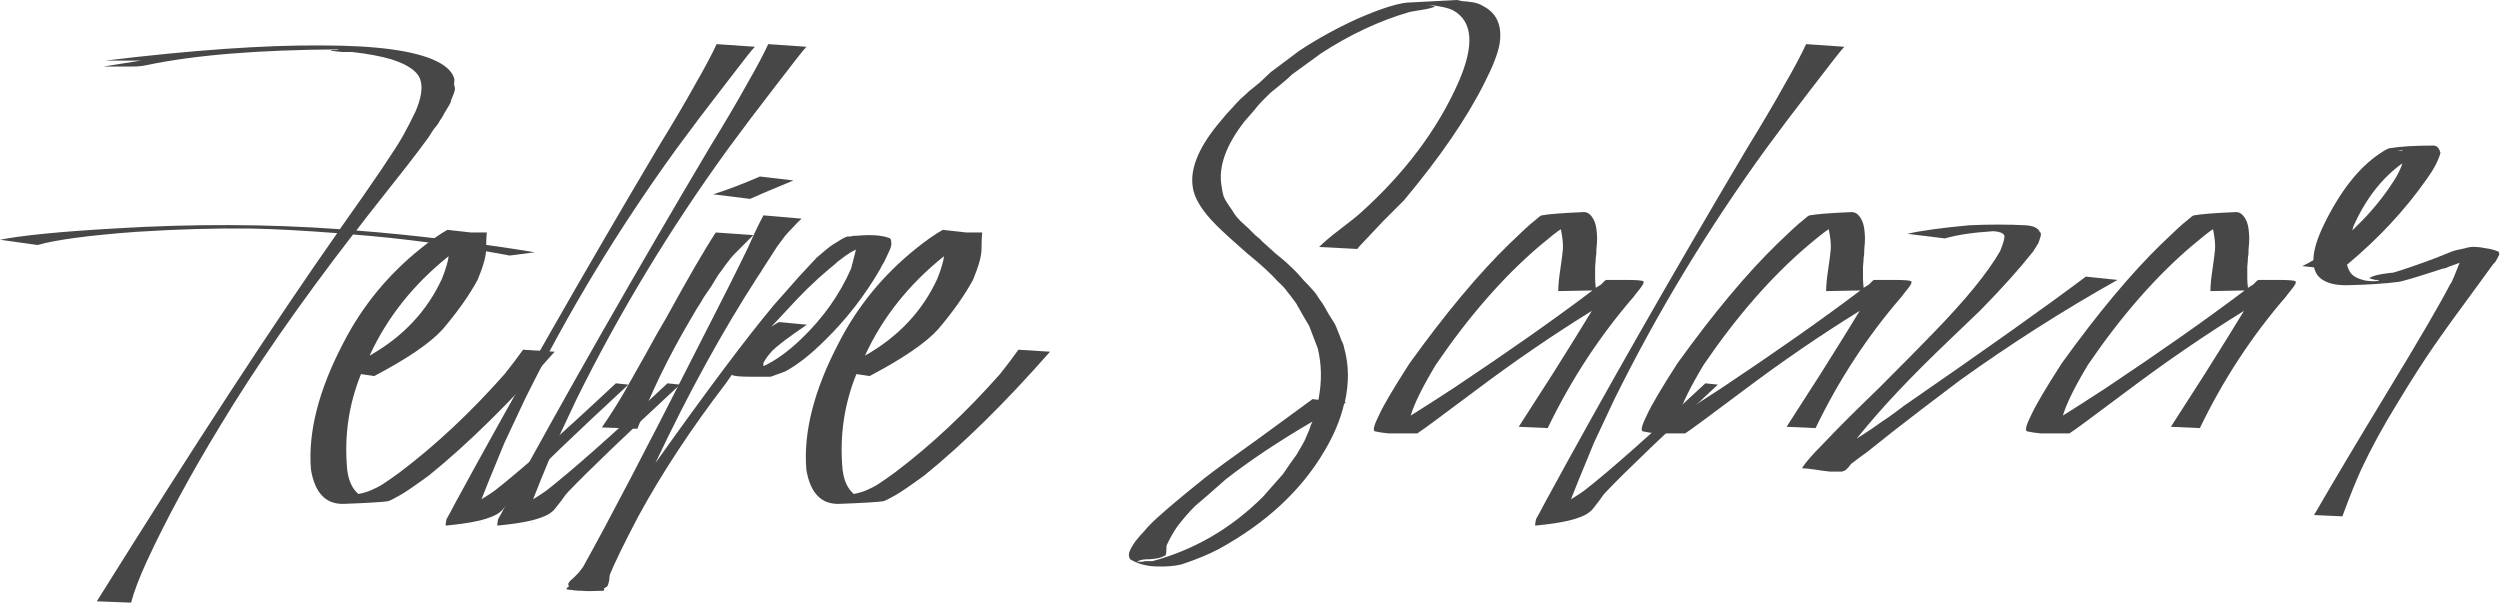
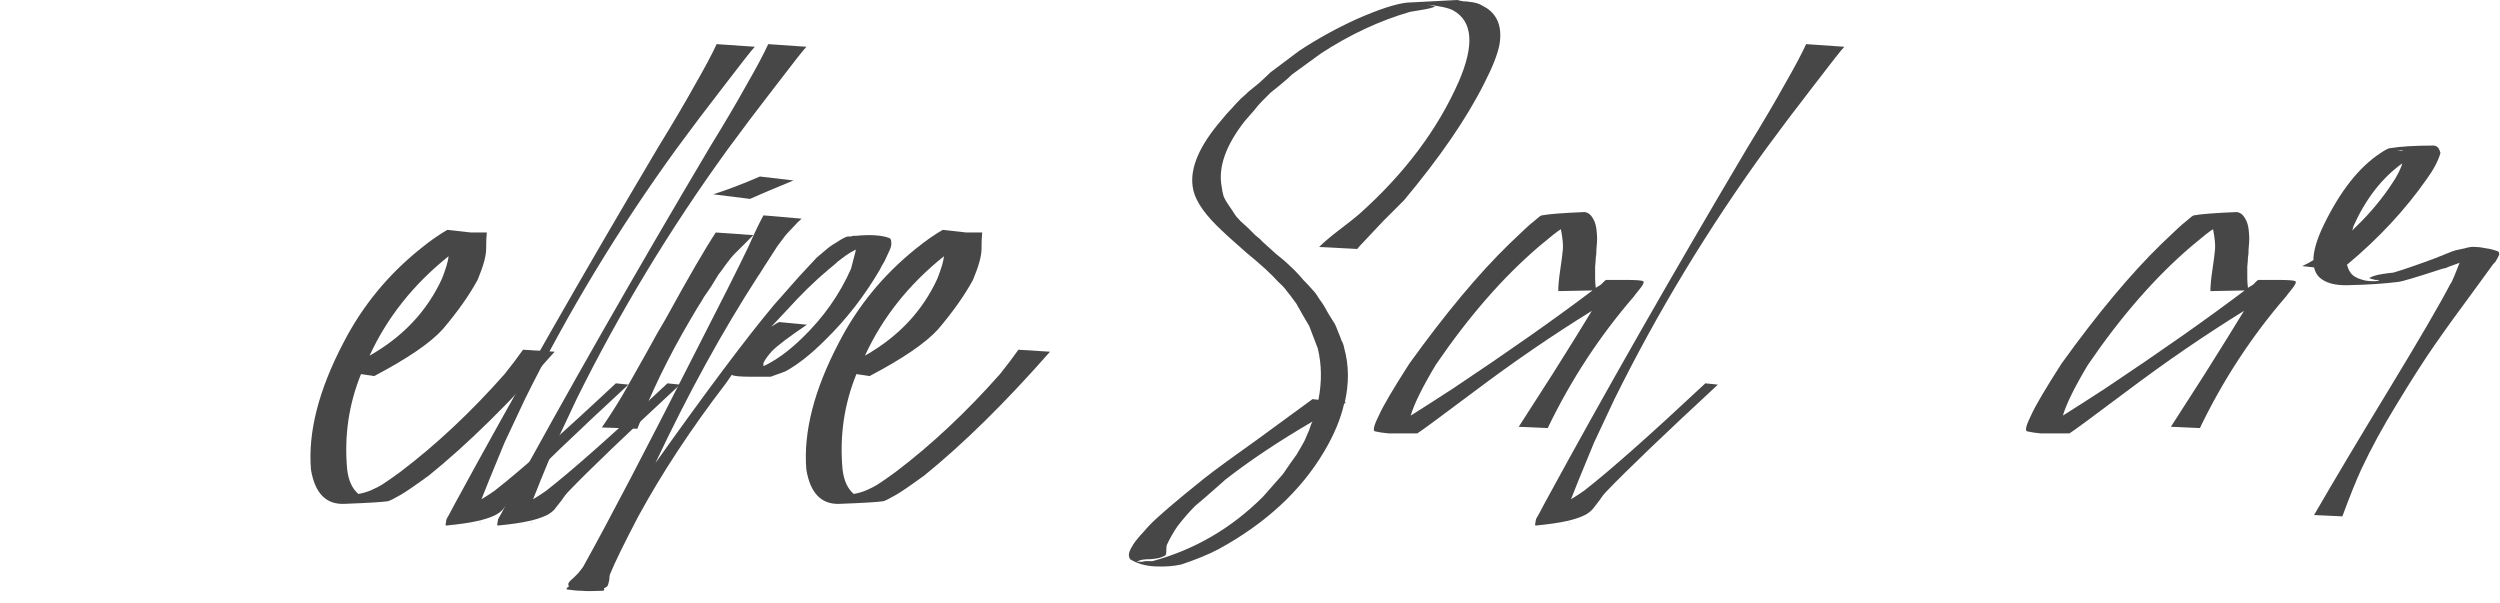
<svg xmlns="http://www.w3.org/2000/svg" width="725" height="175" viewBox="0 0 725 175" fill="none">
  <path d="M671.073 77.546L667.635 77.164C668.781 76.655 669.863 76.082 670.882 75.445C670.882 72.771 671.9 69.333 673.938 65.131C678.649 55.454 684.061 48.578 690.173 44.503C691.701 43.484 692.656 42.975 693.038 42.975C696.221 42.466 700.423 42.211 705.644 42.211C706.535 42.211 707.172 42.72 707.554 43.739C707.554 43.994 707.617 44.185 707.745 44.312C707.108 46.604 705.771 49.151 703.734 51.952C697.494 60.865 689.791 69.142 680.623 76.782C681.005 78.183 681.578 79.201 682.342 79.838C683.106 80.475 684.315 80.984 685.971 81.366C687.753 81.621 689.027 81.621 689.791 81.366C690.045 81.239 689.982 81.175 689.6 81.175C689.472 81.175 689.218 81.175 688.836 81.175C687.69 80.92 687.117 80.729 687.117 80.602C688.008 80.093 689.281 79.711 690.937 79.456C692.592 79.201 693.611 79.074 693.993 79.074C697.049 78.183 701.123 76.782 706.217 74.872C706.599 74.745 707.554 74.363 709.082 73.726C710.61 73.089 711.628 72.707 712.138 72.58C712.647 72.453 713.538 72.262 714.812 72.007C716.085 71.625 717.104 71.498 717.868 71.625C718.759 71.625 719.778 71.752 720.924 72.007C722.07 72.134 723.279 72.453 724.553 72.962C724.68 73.089 724.744 73.28 724.744 73.535C724.871 73.662 724.807 73.917 724.553 74.299C724.425 74.554 724.298 74.808 724.171 75.063C724.043 75.318 723.852 75.636 723.598 76.018C723.343 76.273 723.152 76.464 723.025 76.591C723.025 76.591 721.497 78.692 718.441 82.894C713.347 89.77 709.209 95.5 706.026 100.084C702.842 104.668 699.213 110.334 695.139 117.083C691.064 123.704 687.626 130.007 684.825 135.992C683.297 139.303 681.45 143.887 679.286 149.744L671.073 149.362C677.057 139.048 683.997 127.397 691.892 114.409C701.569 98.492 707.808 87.796 710.61 82.321C710.737 82.321 711.119 81.557 711.756 80.029C712.392 78.374 712.902 77.1 713.284 76.209C712.647 76.464 711.947 76.718 711.183 76.973C710.419 77.228 709.782 77.482 709.273 77.737C708.763 77.864 708.445 77.928 708.318 77.928C700.932 80.347 696.667 81.621 695.521 81.748C691.573 82.257 686.735 82.576 681.005 82.703C677.185 82.83 674.383 82.066 672.601 80.411C671.837 79.647 671.327 78.692 671.073 77.546ZM696.858 43.739C696.73 43.612 696.603 43.548 696.476 43.548L695.139 43.739C695.648 43.739 696.221 43.739 696.858 43.739ZM696.667 47.368C690.809 51.57 686.098 57.618 682.533 65.513C682.405 65.895 682.278 66.341 682.151 66.85C683.042 65.959 684.061 64.94 685.207 63.794C688.899 59.974 692.083 55.899 694.757 51.57C695.775 49.787 696.412 48.387 696.667 47.368Z" fill="#474747" />
  <path d="M641.017 84.422C641.017 82.894 641.208 80.857 641.59 78.31C641.972 75.763 642.227 73.79 642.354 72.389C642.481 70.988 642.29 69.015 641.781 66.468C640.89 66.977 638.789 68.633 635.478 71.434C625.037 80.347 615.041 91.807 605.491 105.814C601.671 112.181 599.252 117.083 598.233 120.521C601.289 118.611 605.364 116.001 610.457 112.69C626.501 101.994 639.998 92.508 650.949 84.231L641.017 84.422ZM650.758 90.152C639.425 97.155 628.093 104.923 616.76 113.454C606.573 121.094 601.034 125.169 600.143 125.678C599.252 125.678 597.978 125.678 596.323 125.678C594.668 125.678 593.14 125.678 591.739 125.678C590.338 125.551 589.065 125.36 587.919 125.105C587.155 124.978 587.537 123.386 589.065 120.33C590.338 117.529 593.267 112.563 597.851 105.432C608.292 90.916 617.97 79.329 626.883 70.67C630.703 66.977 633.059 64.813 633.95 64.176C635.223 63.03 635.987 62.457 636.242 62.457C638.279 62.075 642.354 61.757 648.466 61.502C649.612 61.502 650.567 62.266 651.331 63.794C651.713 64.558 651.968 65.449 652.095 66.468C652.222 67.487 652.286 68.378 652.286 69.142C652.286 69.906 652.222 70.925 652.095 72.198C652.095 73.344 652.031 74.172 651.904 74.681C651.904 75.19 651.84 76.082 651.713 77.355C651.713 78.501 651.713 79.583 651.713 80.602C651.713 81.493 651.777 82.448 651.904 83.467C652.541 83.085 653.05 82.767 653.432 82.512C653.559 82.385 653.687 82.257 653.814 82.13C654.069 81.875 654.26 81.684 654.387 81.557C654.642 81.302 654.833 81.175 654.96 81.175C656.361 81.175 658.207 81.175 660.499 81.175C663.555 81.175 665.274 81.302 665.656 81.557C666.038 81.812 665.592 82.703 664.319 84.231C663.682 84.995 663.237 85.568 662.982 85.95C653.05 97.41 644.71 110.143 637.961 124.15L629.557 123.768C631.212 121.221 634.523 116.064 639.489 108.297C644.455 100.402 648.211 94.354 650.758 90.152ZM639.871 63.221H637.961C638.47 63.221 639.107 63.221 639.871 63.221Z" fill="#474747" />
-   <path d="M553.134 67.805C556.954 66.913 562.939 66.086 571.088 65.322C576.946 65.067 582.357 65.067 587.323 65.322C589.615 65.449 591.016 66.086 591.525 67.232C591.907 67.487 591.971 67.996 591.716 68.76C591.462 69.524 591.271 70.097 591.143 70.479C591.016 70.734 590.698 71.243 590.188 72.007C589.806 72.644 589.552 73.025 589.424 73.153C585.604 77.992 580.575 83.594 574.335 89.961C573.699 90.597 570.643 93.526 565.167 98.747C559.692 103.968 554.79 108.87 550.46 113.454C546.131 118.038 542.12 122.622 538.427 127.206C539.828 126.315 541.292 125.36 542.82 124.341C544.221 123.322 545.876 122.176 547.786 120.903C549.569 119.63 551.033 118.547 552.179 117.656C575.609 101.485 593.181 89.006 604.895 80.22L614.063 81.175C598.401 89.961 583.121 99.702 568.223 110.398C559.947 116.637 553.453 121.603 548.741 125.296C545.176 128.097 542.693 130.071 541.292 131.217C540.528 131.726 539.064 132.809 536.899 134.464C536.645 134.719 536.39 135.037 536.135 135.419C535.753 135.801 535.435 136.119 535.18 136.374C534.926 136.501 534.607 136.629 534.225 136.756C533.079 136.756 531.87 136.756 530.596 136.756C529.323 136.629 527.922 136.438 526.394 136.183C524.739 135.928 523.466 135.801 522.574 135.801C523.466 134.273 525.503 131.917 528.686 128.734C532.252 124.914 537.663 119.502 544.921 112.499C552.052 105.368 557.273 100.084 560.583 96.646C570.006 86.969 576.5 79.01 580.065 72.771C581.084 70.224 581.466 68.696 581.211 68.187C580.829 67.55 579.811 67.168 578.155 67.041C572.171 67.423 567.459 68.123 564.021 69.142L553.134 67.805Z" fill="#474747" />
-   <path d="M529.573 84.422C529.573 82.894 529.764 80.857 530.146 78.31C530.528 75.763 530.782 73.79 530.91 72.389C531.037 70.988 530.846 69.015 530.337 66.468C529.445 66.977 527.344 68.633 524.034 71.434C513.592 80.347 503.597 91.807 494.047 105.814C490.227 112.181 487.807 117.083 486.789 120.521C489.845 118.611 493.919 116.001 499.013 112.69C515.057 101.994 528.554 92.508 539.505 84.231L529.573 84.422ZM539.314 90.152C527.981 97.155 516.648 104.923 505.316 113.454C495.129 121.094 489.59 125.169 488.699 125.678C487.807 125.678 486.534 125.678 484.879 125.678C483.223 125.678 481.695 125.678 480.295 125.678C478.894 125.551 477.621 125.36 476.475 125.105C475.711 124.978 476.093 123.386 477.621 120.33C478.894 117.529 481.823 112.563 486.407 105.432C496.848 90.916 506.525 79.329 515.439 70.67C519.259 66.977 521.614 64.813 522.506 64.176C523.779 63.03 524.543 62.457 524.798 62.457C526.835 62.075 530.91 61.757 537.022 61.502C538.168 61.502 539.123 62.266 539.887 63.794C540.269 64.558 540.523 65.449 540.651 66.468C540.778 67.487 540.842 68.378 540.842 69.142C540.842 69.906 540.778 70.925 540.651 72.198C540.651 73.344 540.587 74.172 540.46 74.681C540.46 75.19 540.396 76.082 540.269 77.355C540.269 78.501 540.269 79.583 540.269 80.602C540.269 81.493 540.332 82.448 540.46 83.467C541.096 83.085 541.606 82.767 541.988 82.512C542.115 82.385 542.242 82.257 542.37 82.13C542.624 81.875 542.815 81.684 542.943 81.557C543.197 81.302 543.388 81.175 543.516 81.175C544.916 81.175 546.763 81.175 549.055 81.175C552.111 81.175 553.83 81.302 554.212 81.557C554.594 81.812 554.148 82.703 552.875 84.231C552.238 84.995 551.792 85.568 551.538 85.95C541.606 97.41 533.265 110.143 526.517 124.15L518.113 123.768C519.768 121.221 523.079 116.064 528.045 108.297C533.011 100.402 536.767 94.354 539.314 90.152ZM528.427 63.221H526.517C527.026 63.221 527.663 63.221 528.427 63.221Z" fill="#474747" />
  <path d="M534.852 13.561C534.088 14.325 531.032 18.209 525.684 25.212C520.846 31.451 516.325 37.436 512.123 43.166C495.315 66.341 480.672 90.534 468.193 115.746C468.193 115.746 466.22 119.948 462.272 128.352C458.58 137.265 456.351 142.741 455.587 144.778C456.861 144.014 458.134 143.186 459.407 142.295C466.92 136.438 478.635 126.06 494.551 111.162C494.551 111.162 495.761 111.289 498.18 111.544C482.646 125.933 471.822 136.31 465.71 142.677C465.201 143.186 464.564 144.014 463.8 145.16C463.036 146.179 462.336 147.07 461.699 147.834C460.935 148.598 460.108 149.171 459.216 149.553C457.816 150.19 456.224 150.699 454.441 151.081C454.441 151.208 454.505 151.272 454.632 151.272C454.505 151.272 454.441 151.208 454.441 151.081C452.277 151.59 449.221 152.036 445.273 152.418C445.146 152.163 445.146 151.909 445.273 151.654C445.273 151.399 445.337 151.017 445.464 150.508C445.719 150.126 446.547 148.598 447.947 145.924C465.265 114.091 484.874 79.711 506.775 42.784C511.232 35.526 514.797 29.477 517.471 24.639C520.4 19.546 522.501 15.598 523.774 12.797L534.852 13.561ZM454.632 151.272L455.778 151.845C455.396 151.718 455.014 151.527 454.632 151.272Z" fill="#474747" />
  <path d="M451.89 84.422C451.89 82.894 452.081 80.857 452.463 78.31C452.845 75.763 453.099 73.79 453.227 72.389C453.354 70.988 453.163 69.015 452.654 66.468C451.762 66.977 449.661 68.633 446.351 71.434C435.909 80.347 425.914 91.807 416.364 105.814C412.544 112.181 410.124 117.083 409.106 120.521C412.162 118.611 416.236 116.001 421.33 112.69C437.374 101.994 450.871 92.508 461.822 84.231L451.89 84.422ZM461.631 90.152C450.298 97.155 438.965 104.923 427.633 113.454C417.446 121.094 411.907 125.169 411.016 125.678C410.124 125.678 408.851 125.678 407.196 125.678C405.54 125.678 404.012 125.678 402.612 125.678C401.211 125.551 399.938 125.36 398.792 125.105C398.028 124.978 398.41 123.386 399.938 120.33C401.211 117.529 404.14 112.563 408.724 105.432C419.165 90.916 428.842 79.329 437.756 70.67C441.576 66.977 443.931 64.813 444.823 64.176C446.096 63.03 446.86 62.457 447.115 62.457C449.152 62.075 453.227 61.757 459.339 61.502C460.485 61.502 461.44 62.266 462.204 63.794C462.586 64.558 462.84 65.449 462.968 66.468C463.095 67.487 463.159 68.378 463.159 69.142C463.159 69.906 463.095 70.925 462.968 72.198C462.968 73.344 462.904 74.172 462.777 74.681C462.777 75.19 462.713 76.082 462.586 77.355C462.586 78.501 462.586 79.583 462.586 80.602C462.586 81.493 462.649 82.448 462.777 83.467C463.413 83.085 463.923 82.767 464.305 82.512C464.432 82.385 464.559 82.257 464.687 82.13C464.941 81.875 465.132 81.684 465.26 81.557C465.514 81.302 465.705 81.175 465.833 81.175C467.233 81.175 469.08 81.175 471.372 81.175C474.428 81.175 476.147 81.302 476.529 81.557C476.911 81.812 476.465 82.703 475.192 84.231C474.555 84.995 474.109 85.568 473.855 85.95C463.923 97.41 455.582 110.143 448.834 124.15L440.43 123.768C442.085 121.221 445.396 116.064 450.362 108.297C455.328 100.402 459.084 94.354 461.631 90.152ZM450.744 63.221H448.834C449.343 63.221 449.98 63.221 450.744 63.221Z" fill="#474747" />
  <path d="M382.537 71.625C383.938 70.224 385.975 68.505 388.649 66.468C391.323 64.431 393.17 62.966 394.188 62.075C407.304 50.36 416.917 37.563 423.029 23.684C427.613 13.115 427.104 6.239 421.501 3.056C420.101 2.292 417.49 1.719 413.67 1.337C413.798 1.337 414.18 1.401 414.816 1.528L416.344 1.91H416.153C415.262 2.292 413.989 2.61 412.333 2.865C410.678 3.12 409.532 3.311 408.895 3.438C400.109 5.985 391.514 9.996 383.11 15.471C383.11 15.471 380.309 17.508 374.706 21.583C373.942 22.347 372.86 23.302 371.459 24.448C370.059 25.594 369.04 26.422 368.403 26.931C367.894 27.44 367.13 28.204 366.111 29.223C365.22 30.114 364.392 31.069 363.628 32.088C362.864 32.979 361.973 33.998 360.954 35.144C355.479 42.147 353.251 48.45 354.269 54.053C354.397 55.072 354.588 56.027 354.842 56.918C355.224 57.809 355.734 58.701 356.37 59.592C357.007 60.483 357.516 61.247 357.898 61.884C358.28 62.521 358.917 63.285 359.808 64.176C360.827 65.067 361.527 65.704 361.909 66.086C362.291 66.468 362.992 67.168 364.01 68.187C365.156 69.078 365.793 69.651 365.92 69.906C366.939 70.797 368.276 72.007 369.931 73.535C371.714 74.936 373.115 76.145 374.133 77.164C375.279 78.183 376.553 79.52 377.953 81.175C379.099 82.321 379.991 83.276 380.627 84.04C381.264 84.677 381.837 85.441 382.346 86.332C382.983 87.223 383.429 87.86 383.683 88.242C383.938 88.624 384.447 89.515 385.211 90.916C385.975 92.189 386.612 93.208 387.121 93.972C387.376 94.481 387.694 95.245 388.076 96.264C388.458 97.155 388.777 97.983 389.031 98.747C389.413 99.384 389.668 100.084 389.795 100.848C391.196 105.814 391.26 111.098 389.986 116.701H390.368C390.241 116.828 390.05 116.956 389.795 117.083C388.777 121.54 386.867 126.124 384.065 130.835C377.317 142.295 367.066 151.781 353.314 159.294C350.386 160.822 346.82 162.286 342.618 163.687C340.454 164.196 337.907 164.387 334.978 164.26C332.177 164.133 329.758 163.432 327.72 162.159C327.338 161.522 327.275 160.822 327.529 160.058C327.784 159.294 328.357 158.275 329.248 157.002C330.267 155.729 331.095 154.774 331.731 154.137C332.368 153.373 332.941 152.736 333.45 152.227C335.615 149.935 340.899 145.415 349.303 138.666C352.741 135.992 357.962 132.172 364.965 127.206C371.969 122.113 377.189 118.293 380.627 115.746L382.346 115.937C383.365 110.716 383.301 105.75 382.155 101.039C382.155 101.039 381.328 98.874 379.672 94.545C379.163 93.654 378.526 92.571 377.762 91.298C376.998 89.897 376.489 89.006 376.234 88.624C376.107 88.242 375.725 87.669 375.088 86.905C374.452 86.014 373.815 85.186 373.178 84.422C372.669 83.658 371.841 82.767 370.695 81.748C368.658 79.456 365.602 76.655 361.527 73.344C357.58 69.906 354.651 67.232 352.741 65.322C348.539 61.12 346.247 57.364 345.865 54.053C345.101 48.578 347.903 42.147 354.269 34.762C355.288 33.489 356.243 32.406 357.134 31.515C358.026 30.496 358.917 29.541 359.808 28.65C360.827 27.759 361.591 27.058 362.1 26.549C362.737 26.04 363.756 25.212 365.156 24.066C366.557 22.793 367.639 21.774 368.403 21.01C374.006 16.808 376.807 14.707 376.807 14.707C382.028 11.269 387.567 8.213 393.424 5.539C399.791 2.738 404.63 1.146 407.94 0.764C407.94 0.764 412.843 0.509 422.647 0C423.029 0.127 423.602 0.255 424.366 0.382C425.258 0.382 425.894 0.446 426.276 0.573C426.658 0.573 427.104 0.637 427.613 0.764C428.25 0.891 428.823 1.082 429.332 1.337C429.842 1.592 430.415 1.91 431.051 2.292C434.362 4.457 435.635 7.958 434.871 12.797C434.362 15.598 432.898 19.355 430.478 24.066C425.385 34.253 417.618 45.585 407.176 58.064C405.903 59.337 403.866 61.375 401.064 64.176C398.39 66.977 396.353 69.142 394.952 70.67C394.443 71.179 393.997 71.689 393.615 72.198L382.537 71.625ZM380.627 122.24C370.823 127.97 362.419 133.573 355.415 139.048C354.651 139.685 353.569 140.64 352.168 141.913C350.895 143.059 349.876 143.95 349.112 144.587C348.476 145.096 347.648 145.797 346.629 146.688C345.738 147.579 344.847 148.534 343.955 149.553C343.191 150.444 342.364 151.463 341.472 152.609C340.326 154.264 339.308 156.047 338.416 157.957C338.289 158.212 338.225 158.848 338.225 159.867C338.225 160.758 338.034 161.204 337.652 161.204C336.888 161.713 335.551 162.032 333.641 162.159C331.859 162.159 330.649 162.35 330.012 162.732C329.376 162.859 329.694 162.923 330.967 162.923C331.222 162.923 331.604 162.859 332.113 162.732C333.132 162.732 333.832 162.732 334.214 162.732C346.438 159.421 357.134 153.182 366.302 144.014C366.302 144.014 368.212 141.849 372.032 137.52C372.542 136.756 373.242 135.737 374.133 134.464C375.025 133.191 375.661 132.299 376.043 131.79C376.425 131.153 376.871 130.389 377.38 129.498C378.017 128.479 378.526 127.461 378.908 126.442C379.418 125.423 379.863 124.277 380.245 123.004C380.373 122.749 380.5 122.495 380.627 122.24Z" fill="#474747" />
  <path d="M273.757 74.299C263.57 82.448 255.93 92.062 250.837 103.14C260.514 97.665 267.517 90.216 271.847 80.793C272.993 77.864 273.629 75.7 273.757 74.299ZM273.375 66.659L280.251 67.423H284.835C284.707 68.569 284.644 70.161 284.644 72.198C284.644 74.235 283.816 77.228 282.161 81.175C279.741 85.632 276.367 90.407 272.038 95.5C268.472 99.447 261.851 103.968 252.174 109.061L248.354 108.488C244.788 117.274 243.451 126.506 244.343 136.183C244.725 139.366 245.807 141.722 247.59 143.25C248.99 142.995 250.264 142.613 251.41 142.104C252.556 141.595 253.447 141.149 254.084 140.767C254.72 140.385 255.675 139.748 256.949 138.857C258.222 137.966 259.113 137.329 259.623 136.947C270.064 129.052 280.187 119.566 289.992 108.488C292.029 105.941 293.812 103.586 295.34 101.421L304.508 101.994C291.52 116.765 279.359 128.734 268.027 137.902C263.825 140.958 261.023 142.868 259.623 143.632C257.84 144.651 256.694 145.224 256.185 145.351C254.529 145.606 250.327 145.86 243.579 146.115C238.231 146.37 234.984 143.059 233.838 136.183C232.946 125.36 236.066 113.136 243.197 99.511C248.672 88.815 256.185 79.647 265.735 72.007C268.409 69.842 270.955 68.06 273.375 66.659Z" fill="#474747" />
  <path d="M232.477 63.412C231.713 64.049 230.885 64.876 229.994 65.895C229.103 66.786 228.339 67.614 227.702 68.378C227.193 69.015 226.429 70.033 225.41 71.434C224.519 72.835 223.946 73.726 223.691 74.108C223.436 74.49 222.736 75.572 221.59 77.355C220.571 79.01 219.998 79.902 219.871 80.029C209.557 95.946 199.625 114.027 190.075 134.273C205.1 113.136 216.56 97.856 224.455 88.433C224.455 88.433 226.874 85.695 231.713 80.22C232.222 79.711 233.05 78.819 234.196 77.546C235.469 76.145 236.361 75.19 236.87 74.681C237.507 74.172 238.334 73.471 239.353 72.58C240.372 71.689 241.454 70.925 242.6 70.288C244.128 69.269 245.21 68.696 245.847 68.569C246.102 68.569 246.42 68.569 246.802 68.569C247.184 68.442 247.439 68.378 247.566 68.378C247.821 68.378 248.075 68.378 248.33 68.378C252.405 67.996 255.524 68.187 257.689 68.951C258.198 69.078 258.453 69.46 258.453 70.097C258.58 70.734 258.453 71.498 258.071 72.389C257.689 73.28 257.307 74.108 256.925 74.872C256.67 75.509 256.288 76.209 255.779 76.973C255.397 77.737 255.206 78.119 255.206 78.119C250.749 85.759 245.465 92.571 239.353 98.556C235.151 102.758 231.267 105.814 227.702 107.724C227.702 107.724 226.301 108.233 223.5 109.252C222.991 109.252 221.081 109.252 217.77 109.252C214.459 109.252 212.613 109.061 212.231 108.679C211.722 109.443 211.149 110.271 210.512 111.162C200.453 124.277 191.985 137.138 185.109 149.744C181.034 157.511 178.297 163.114 176.896 166.552C176.769 166.934 176.705 167.443 176.705 168.08C176.578 168.717 176.45 169.226 176.323 169.608C176.196 169.99 175.941 170.245 175.559 170.372C175.432 170.499 175.304 170.563 175.177 170.563C175.304 171.072 175.177 171.327 174.795 171.327C171.866 171.454 169.829 171.454 168.683 171.327C167.537 171.327 166.136 171.2 164.481 170.945C164.099 170.818 164.29 170.499 165.054 169.99L164.863 169.799C164.736 169.417 164.799 169.099 165.054 168.844C165.181 168.589 165.627 168.144 166.391 167.507C167.028 166.87 167.473 166.425 167.728 166.17C168.11 165.661 168.556 165.088 169.065 164.451C176.578 150.954 187.465 130.135 201.726 101.994C209.111 87.605 214.205 77.482 217.006 71.625C217.133 71.37 217.706 70.097 218.725 67.805C219.871 65.386 220.762 63.603 221.399 62.457L232.477 63.412ZM248.139 72.389C247.12 72.898 246.165 73.471 245.274 74.108C244.383 74.745 243.619 75.318 242.982 75.827C242.473 76.336 241.581 77.1 240.308 78.119C239.162 79.138 238.207 79.965 237.443 80.602C237.443 80.602 236.297 81.684 234.005 83.849C231.84 86.014 230.249 87.669 229.23 88.815C227.447 90.725 225.601 92.699 223.691 94.736C224.837 93.972 225.601 93.526 225.983 93.399L234.005 94.163C228.912 97.601 225.537 100.148 223.882 101.803C222.736 103.076 221.908 104.222 221.399 105.241C221.399 105.368 221.399 105.687 221.399 106.196C224.964 104.541 228.657 101.867 232.477 98.174C238.716 92.189 243.491 85.441 246.802 77.928C247.693 74.49 248.139 72.771 248.139 72.771C248.139 72.644 248.139 72.516 248.139 72.389Z" fill="#474747" />
  <path d="M207.574 67.423L218.461 68.187C217.569 69.078 216.614 70.033 215.596 71.052C214.704 71.943 213.877 72.771 213.113 73.535C212.349 74.299 211.457 75.381 210.439 76.782C209.547 78.055 208.847 79.01 208.338 79.647C207.956 80.284 207.255 81.43 206.237 83.085C205.218 84.613 204.518 85.632 204.136 86.141C203.881 86.65 203.181 87.796 202.035 89.579C201.016 91.362 200.379 92.444 200.125 92.826C193.758 103.649 188.665 114.154 184.845 124.341L174.531 123.959C176.568 121.03 178.605 117.847 180.643 114.409C182.68 110.844 184.908 106.896 187.328 102.567C189.747 98.11 191.657 94.736 193.058 92.444C199.552 80.602 204.39 72.262 207.574 67.423ZM220.371 51.188L230.112 52.334C223.618 55.008 219.416 56.791 217.506 57.682L206.81 56.345C210.884 55.072 215.405 53.353 220.371 51.188Z" fill="#474747" />
  <path d="M233.863 13.561C233.099 14.325 230.043 18.209 224.695 25.212C219.856 31.451 215.336 37.436 211.134 43.166C194.326 66.341 179.683 90.534 167.204 115.746C167.204 115.746 165.23 119.948 161.283 128.352C157.59 137.265 155.362 142.741 154.598 144.778C155.871 144.014 157.145 143.186 158.418 142.295C165.931 136.438 177.645 126.06 193.562 111.162C193.562 111.162 194.772 111.289 197.191 111.544C181.656 125.933 170.833 136.31 164.721 142.677C164.212 143.186 163.575 144.014 162.811 145.16C162.047 146.179 161.347 147.07 160.71 147.834C159.946 148.598 159.118 149.171 158.227 149.553C156.826 150.19 155.235 150.699 153.452 151.081C153.452 151.208 153.516 151.272 153.643 151.272C153.516 151.272 153.452 151.208 153.452 151.081C151.287 151.59 148.231 152.036 144.284 152.418C144.157 152.163 144.157 151.909 144.284 151.654C144.284 151.399 144.348 151.017 144.475 150.508C144.73 150.126 145.557 148.598 146.958 145.924C164.275 114.091 183.885 79.711 205.786 42.784C210.243 35.526 213.808 29.477 216.482 24.639C219.411 19.546 221.512 15.598 222.785 12.797L233.863 13.561ZM153.643 151.272L154.789 151.845C154.407 151.718 154.025 151.527 153.643 151.272Z" fill="#474747" />
  <path d="M218.897 13.561C218.133 14.325 215.077 18.209 209.729 25.212C204.89 31.451 200.37 37.436 196.168 43.166C179.36 66.341 164.716 90.534 152.238 115.746C152.238 115.746 150.264 119.948 146.317 128.352C142.624 137.265 140.396 142.741 139.632 144.778C140.905 144.014 142.178 143.186 143.452 142.295C150.964 136.438 162.679 126.06 178.596 111.162C178.596 111.162 179.805 111.289 182.225 111.544C166.69 125.933 155.867 136.31 149.755 142.677C149.245 143.186 148.609 144.014 147.845 145.16C147.081 146.179 146.38 147.07 145.744 147.834C144.98 148.598 144.152 149.171 143.261 149.553C141.86 150.19 140.268 150.699 138.486 151.081C138.486 151.208 138.549 151.272 138.677 151.272C138.549 151.272 138.486 151.208 138.486 151.081C136.321 151.59 133.265 152.036 129.318 152.418C129.19 152.163 129.19 151.909 129.318 151.654C129.318 151.399 129.381 151.017 129.509 150.508C129.763 150.126 130.591 148.598 131.992 145.924C149.309 114.091 168.918 79.711 190.82 42.784C195.276 35.526 198.842 29.477 201.516 24.639C204.444 19.546 206.545 15.598 207.819 12.797L218.897 13.561ZM138.677 151.272L139.823 151.845C139.441 151.718 139.059 151.527 138.677 151.272Z" fill="#474747" />
  <path d="M130.096 74.299C119.91 82.448 112.27 92.062 107.176 103.14C116.854 97.665 123.857 90.216 128.186 80.793C129.332 77.864 129.969 75.7 130.096 74.299ZM129.714 66.659L136.59 67.423H141.174C141.047 68.569 140.983 70.161 140.983 72.198C140.983 74.235 140.156 77.228 138.5 81.175C136.081 85.632 132.707 90.407 128.377 95.5C124.812 99.447 118.191 103.968 108.513 109.061L104.693 108.488C101.128 117.274 99.791 126.506 100.682 136.183C101.064 139.366 102.147 141.722 103.929 143.25C105.33 142.995 106.603 142.613 107.749 142.104C108.895 141.595 109.787 141.149 110.423 140.767C111.06 140.385 112.015 139.748 113.288 138.857C114.562 137.966 115.453 137.329 115.962 136.947C126.404 129.052 136.527 119.566 146.331 108.488C148.369 105.941 150.151 103.586 151.679 101.421L160.847 101.994C147.859 116.765 135.699 128.734 124.366 137.902C120.164 140.958 117.363 142.868 115.962 143.632C114.18 144.651 113.034 145.224 112.524 145.351C110.869 145.606 106.667 145.86 99.918 146.115C94.57 146.37 91.323 143.059 90.177 136.183C89.286 125.36 92.406 113.136 99.536 99.511C105.012 88.815 112.524 79.647 122.074 72.007C124.748 69.842 127.295 68.06 129.714 66.659Z" fill="#474747" />
-   <path d="M147.834 74.108C132.172 71.179 117.019 69.142 102.376 67.996C86.841 88.115 73.981 106.642 63.794 123.577C55.263 137.584 48.196 150.635 42.593 162.732C40.428 167.443 38.9 171.454 38.009 174.765L28.077 174.383C56.472 128.925 79.711 93.335 97.792 67.614C87.86 66.85 79.52 66.404 72.771 66.277C62.584 66.15 51.506 66.468 39.537 67.232C25.785 68.251 16.235 69.524 10.887 71.052L0 69.524C6.494 68.251 17.445 67.168 32.852 66.277C55.645 64.876 77.546 64.94 98.556 66.468C108.488 52.461 114.6 43.421 116.892 39.346C118.293 36.799 119.502 34.444 120.521 32.279C122.049 28.714 122.558 25.849 122.049 23.684C121.54 21.01 118.675 18.845 113.454 17.19C110.398 16.299 106.642 15.598 102.185 15.089C101.676 15.089 100.721 15.089 99.32 15.089C97.919 14.962 96.837 14.834 96.073 14.707C95.818 14.58 95.946 14.516 96.455 14.516C96.582 14.516 96.837 14.516 97.219 14.516C97.728 14.516 98.047 14.452 98.174 14.325C74.872 14.452 56.281 15.98 42.402 18.909C41.256 19.164 39.983 19.291 38.582 19.291C37.309 19.291 35.717 19.291 33.807 19.291C31.897 19.291 30.624 19.291 29.987 19.291L40.874 17.572C40.874 17.572 39.155 17.572 35.717 17.572C32.279 17.572 30.56 17.572 30.56 17.572C55.772 14.516 76.655 13.052 93.208 13.179C109.252 13.179 120.394 14.707 126.633 17.763C129.689 19.291 131.408 21.074 131.79 23.111C131.663 24.002 131.663 24.639 131.79 25.021C132.045 25.403 131.981 26.103 131.599 27.122C131.217 28.013 130.962 28.65 130.835 29.032C130.835 29.414 130.517 30.114 129.88 31.133C129.371 32.024 128.989 32.661 128.734 33.043C128.607 33.425 128.225 34.062 127.588 34.953C127.079 35.844 126.697 36.417 126.442 36.672C126.187 36.927 125.805 37.436 125.296 38.2C124.787 38.964 124.468 39.473 124.341 39.728C122.304 42.529 120.139 45.394 117.847 48.323C115.555 51.252 112.945 54.562 110.016 58.255C107.087 61.948 104.859 64.813 103.331 66.85C119.757 68.123 137.011 70.224 155.092 73.153L147.834 74.108Z" fill="#474747" />
</svg>